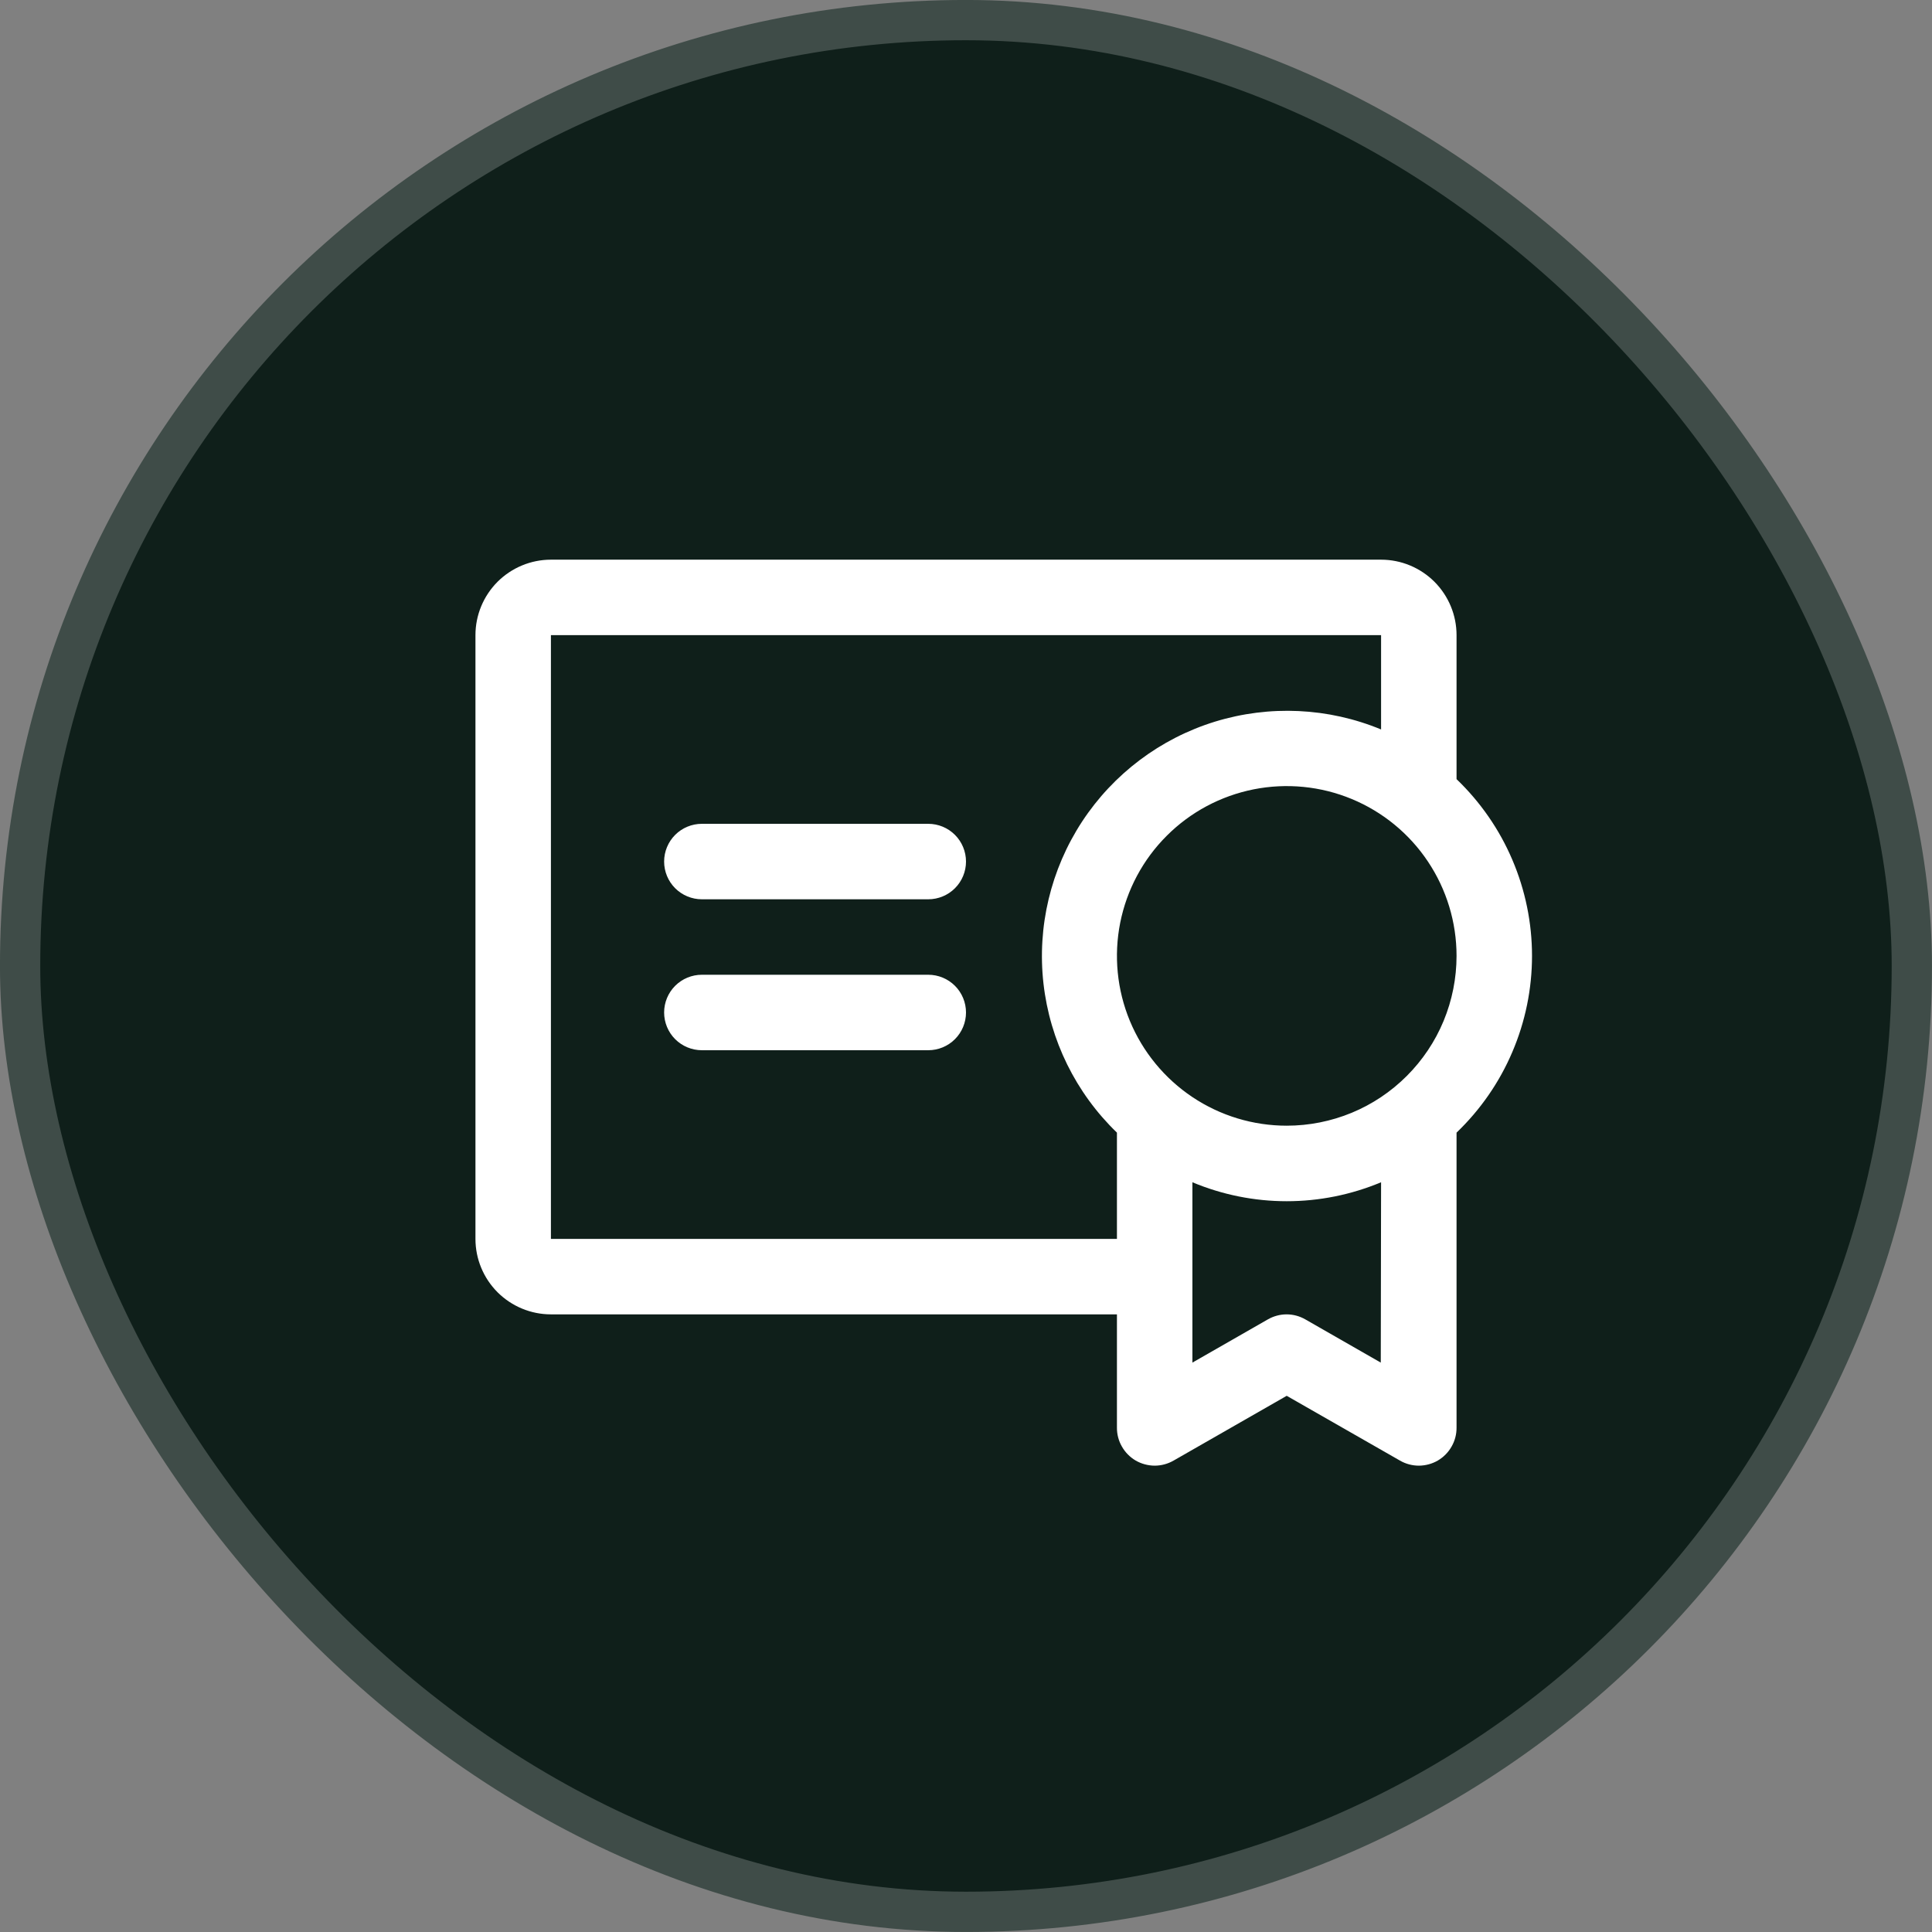
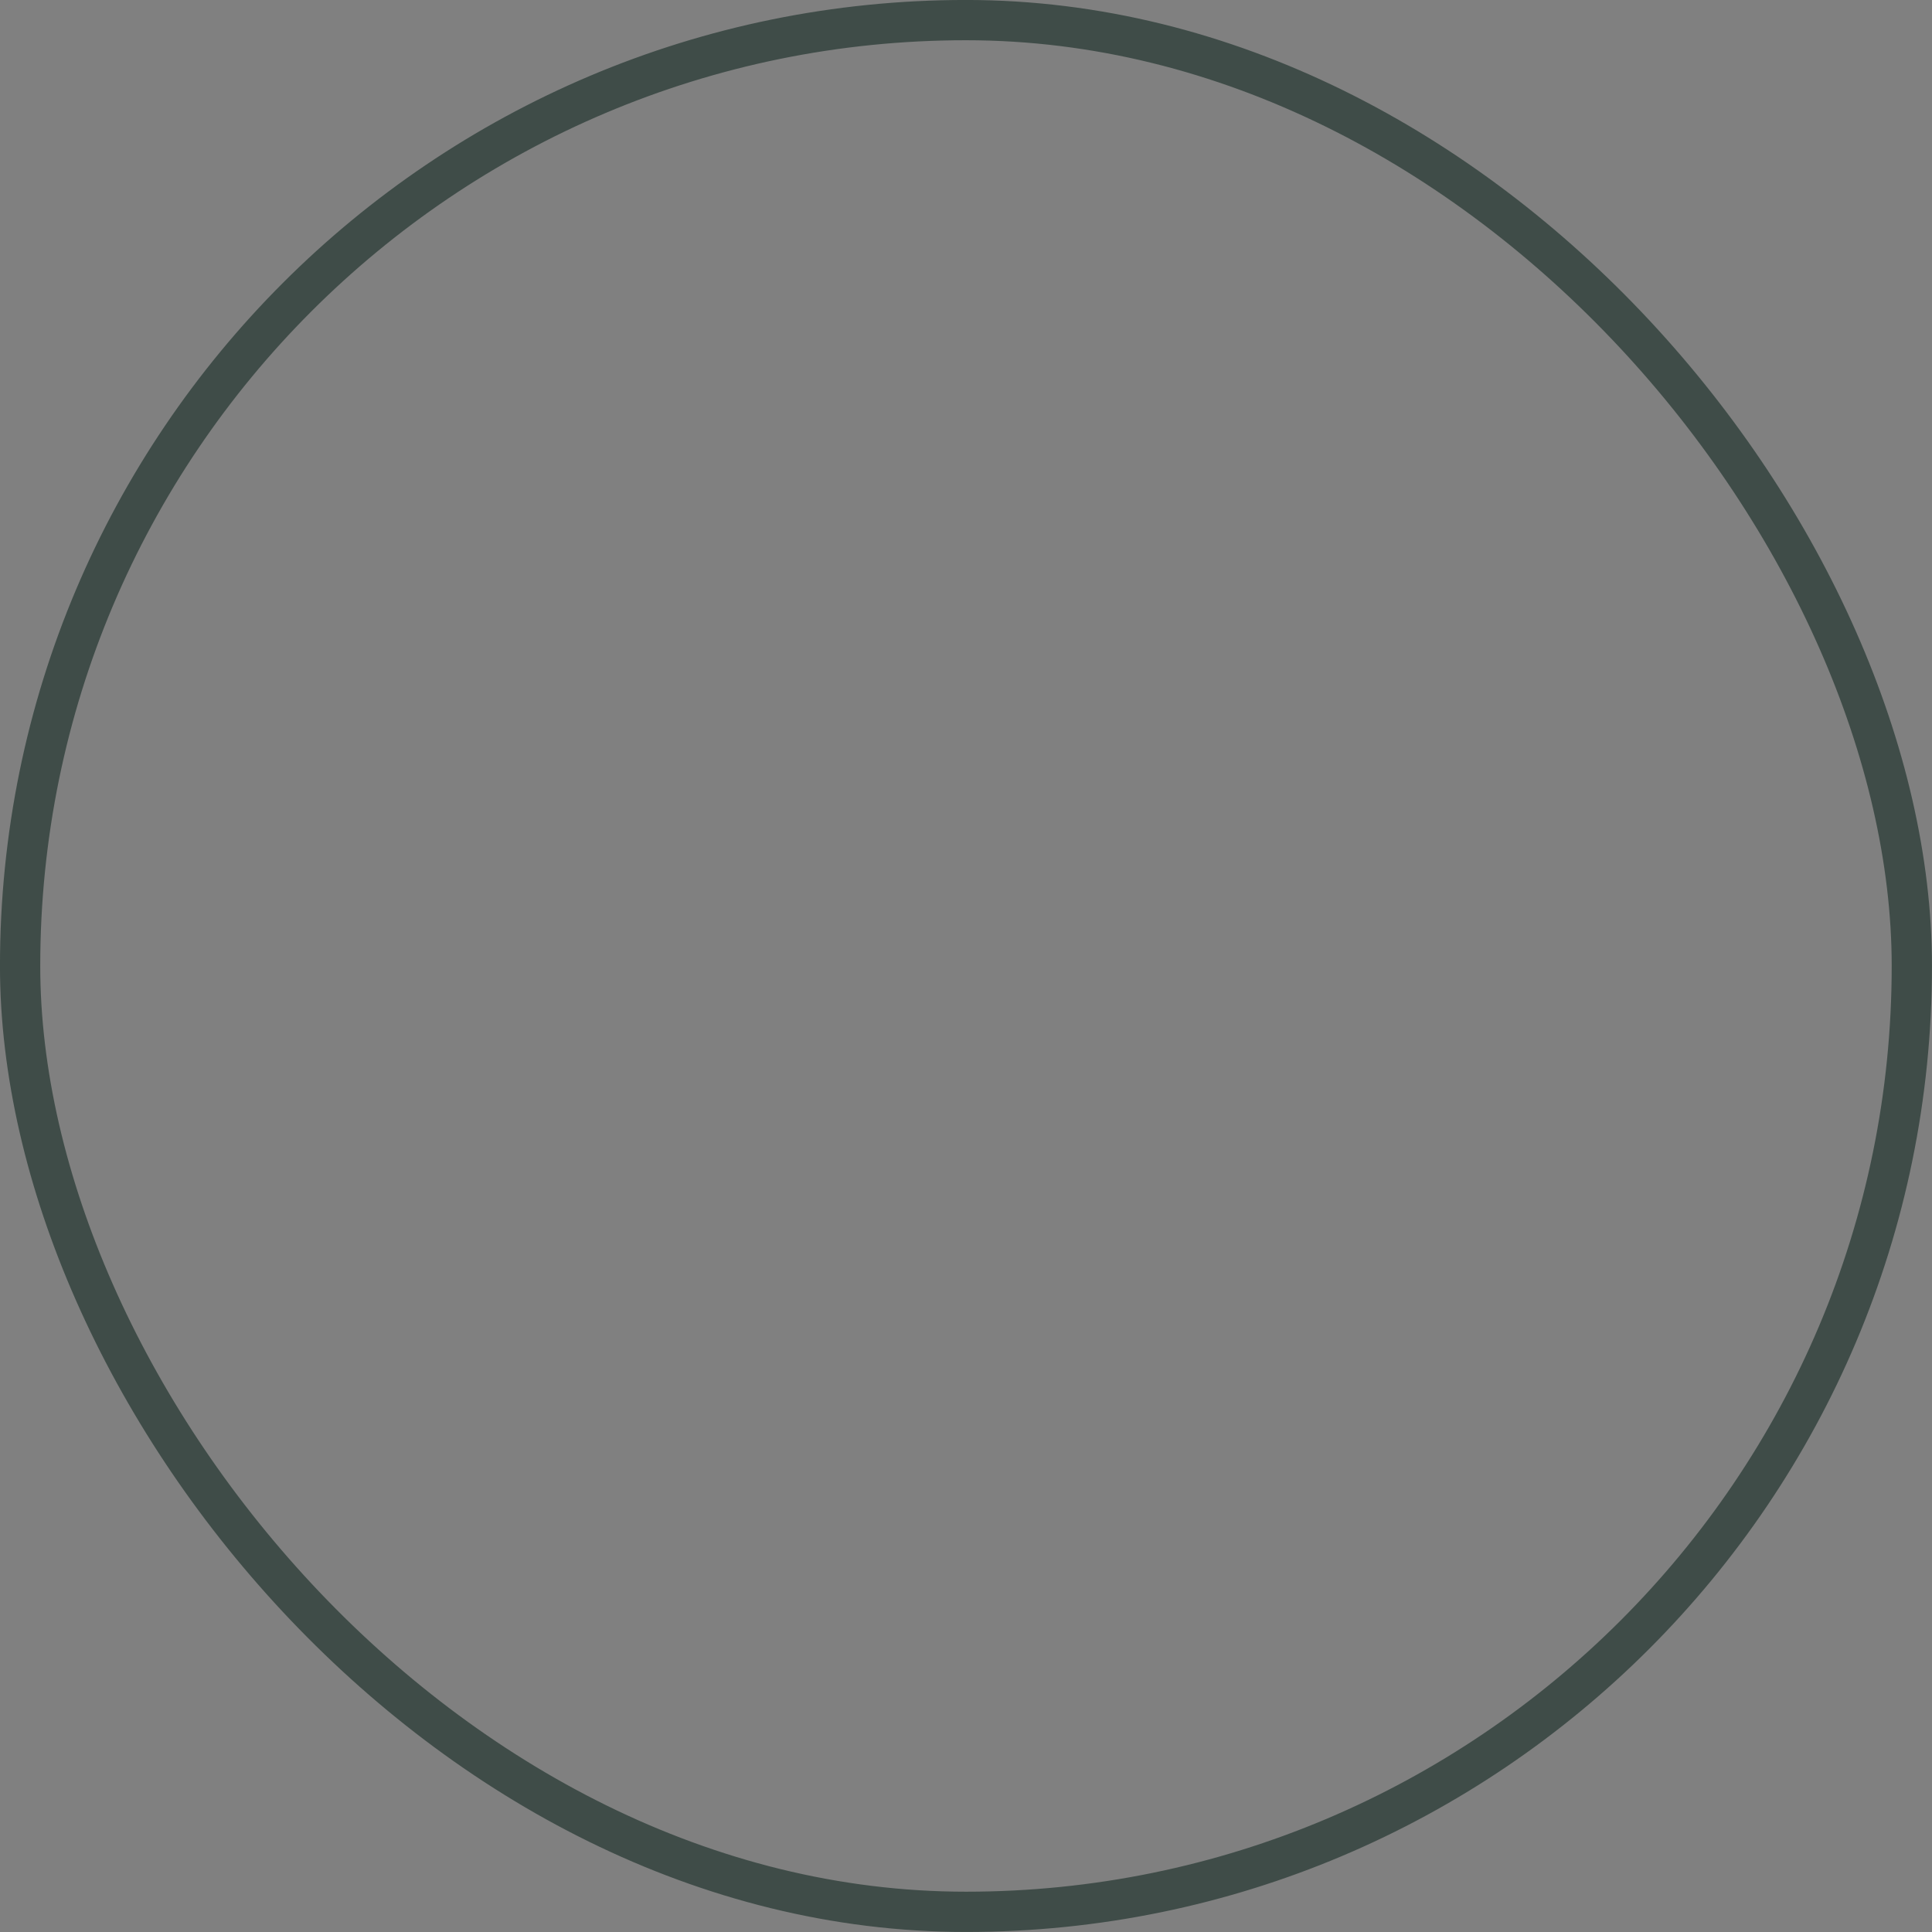
<svg xmlns="http://www.w3.org/2000/svg" fill="none" height="100%" overflow="visible" preserveAspectRatio="none" style="display: block;" viewBox="0 0 32 32" width="100%">
  <rect x="0" y="0" width="32" height="32" fill="#808080" stroke="none" />
  <g id="Icon Container">
-     <rect fill="#0F1F1A" height="31.333" rx="15.667" width="31.333" x="0.333" y="0.333" />
    <rect height="31.333" rx="15.667" stroke="#3F4C48" stroke-width="0.667" width="31.333" x="0.333" y="0.333" />
    <g id="Icon / ladder-simple">
-       <path d="M16 16.77C16 16.936 15.934 17.095 15.817 17.212C15.7 17.329 15.541 17.395 15.375 17.395H11.625C11.459 17.395 11.3 17.329 11.183 17.212C11.066 17.095 11 16.936 11 16.77C11 16.604 11.066 16.445 11.183 16.328C11.3 16.211 11.459 16.145 11.625 16.145H15.375C15.541 16.145 15.7 16.211 15.817 16.328C15.934 16.445 16 16.604 16 16.77ZM15.375 13.645H11.625C11.459 13.645 11.3 13.711 11.183 13.828C11.066 13.945 11 14.104 11 14.27C11 14.436 11.066 14.595 11.183 14.712C11.3 14.829 11.459 14.895 11.625 14.895H15.375C15.541 14.895 15.7 14.829 15.817 14.712C15.934 14.595 16 14.436 16 14.27C16 14.104 15.934 13.945 15.817 13.828C15.7 13.711 15.541 13.645 15.375 13.645ZM24.125 18.76V23.645C24.126 23.755 24.098 23.864 24.043 23.959C23.989 24.055 23.91 24.135 23.815 24.191C23.72 24.246 23.612 24.275 23.502 24.276C23.391 24.276 23.283 24.247 23.188 24.192L21.312 23.119L19.438 24.192C19.342 24.247 19.234 24.276 19.124 24.276C19.014 24.275 18.905 24.246 18.81 24.191C18.715 24.135 18.636 24.055 18.582 23.959C18.527 23.864 18.499 23.755 18.5 23.645V21.77H9.125C8.794 21.77 8.476 21.638 8.241 21.404C8.007 21.169 7.875 20.852 7.875 20.52V10.52C7.875 10.188 8.007 9.871 8.241 9.636C8.476 9.402 8.794 9.27 9.125 9.27H22.875C23.207 9.27 23.524 9.402 23.759 9.636C23.993 9.871 24.125 10.188 24.125 10.52V12.905C24.52 13.284 24.835 13.738 25.049 14.241C25.264 14.744 25.375 15.286 25.375 15.832C25.375 16.38 25.264 16.921 25.049 17.424C24.835 17.927 24.52 18.381 24.125 18.76ZM18.5 20.52V18.76C17.819 18.103 17.389 17.229 17.283 16.289C17.177 15.348 17.404 14.401 17.922 13.609C18.441 12.818 19.219 12.232 20.123 11.953C21.028 11.675 22.001 11.72 22.875 12.082V10.52H9.125V20.52H18.5ZM22.875 19.582C22.38 19.789 21.849 19.896 21.312 19.896C20.776 19.896 20.245 19.789 19.75 19.582V22.569L21 21.853C21.095 21.799 21.201 21.77 21.31 21.77C21.419 21.77 21.526 21.799 21.62 21.853L22.87 22.569L22.875 19.582ZM24.125 15.832C24.125 15.276 23.96 14.732 23.651 14.27C23.342 13.807 22.903 13.447 22.389 13.234C21.875 13.021 21.309 12.966 20.764 13.074C20.218 13.183 19.717 13.45 19.324 13.844C18.93 14.237 18.663 14.738 18.554 15.284C18.446 15.829 18.501 16.395 18.714 16.909C18.927 17.423 19.288 17.862 19.75 18.171C20.212 18.48 20.756 18.645 21.312 18.645C21.682 18.645 22.048 18.572 22.389 18.431C22.73 18.29 23.04 18.082 23.301 17.821C23.562 17.56 23.77 17.25 23.911 16.909C24.052 16.568 24.125 16.202 24.125 15.832Z" fill="white" id="Vector" />
-     </g>
+       </g>
  </g>
</svg>